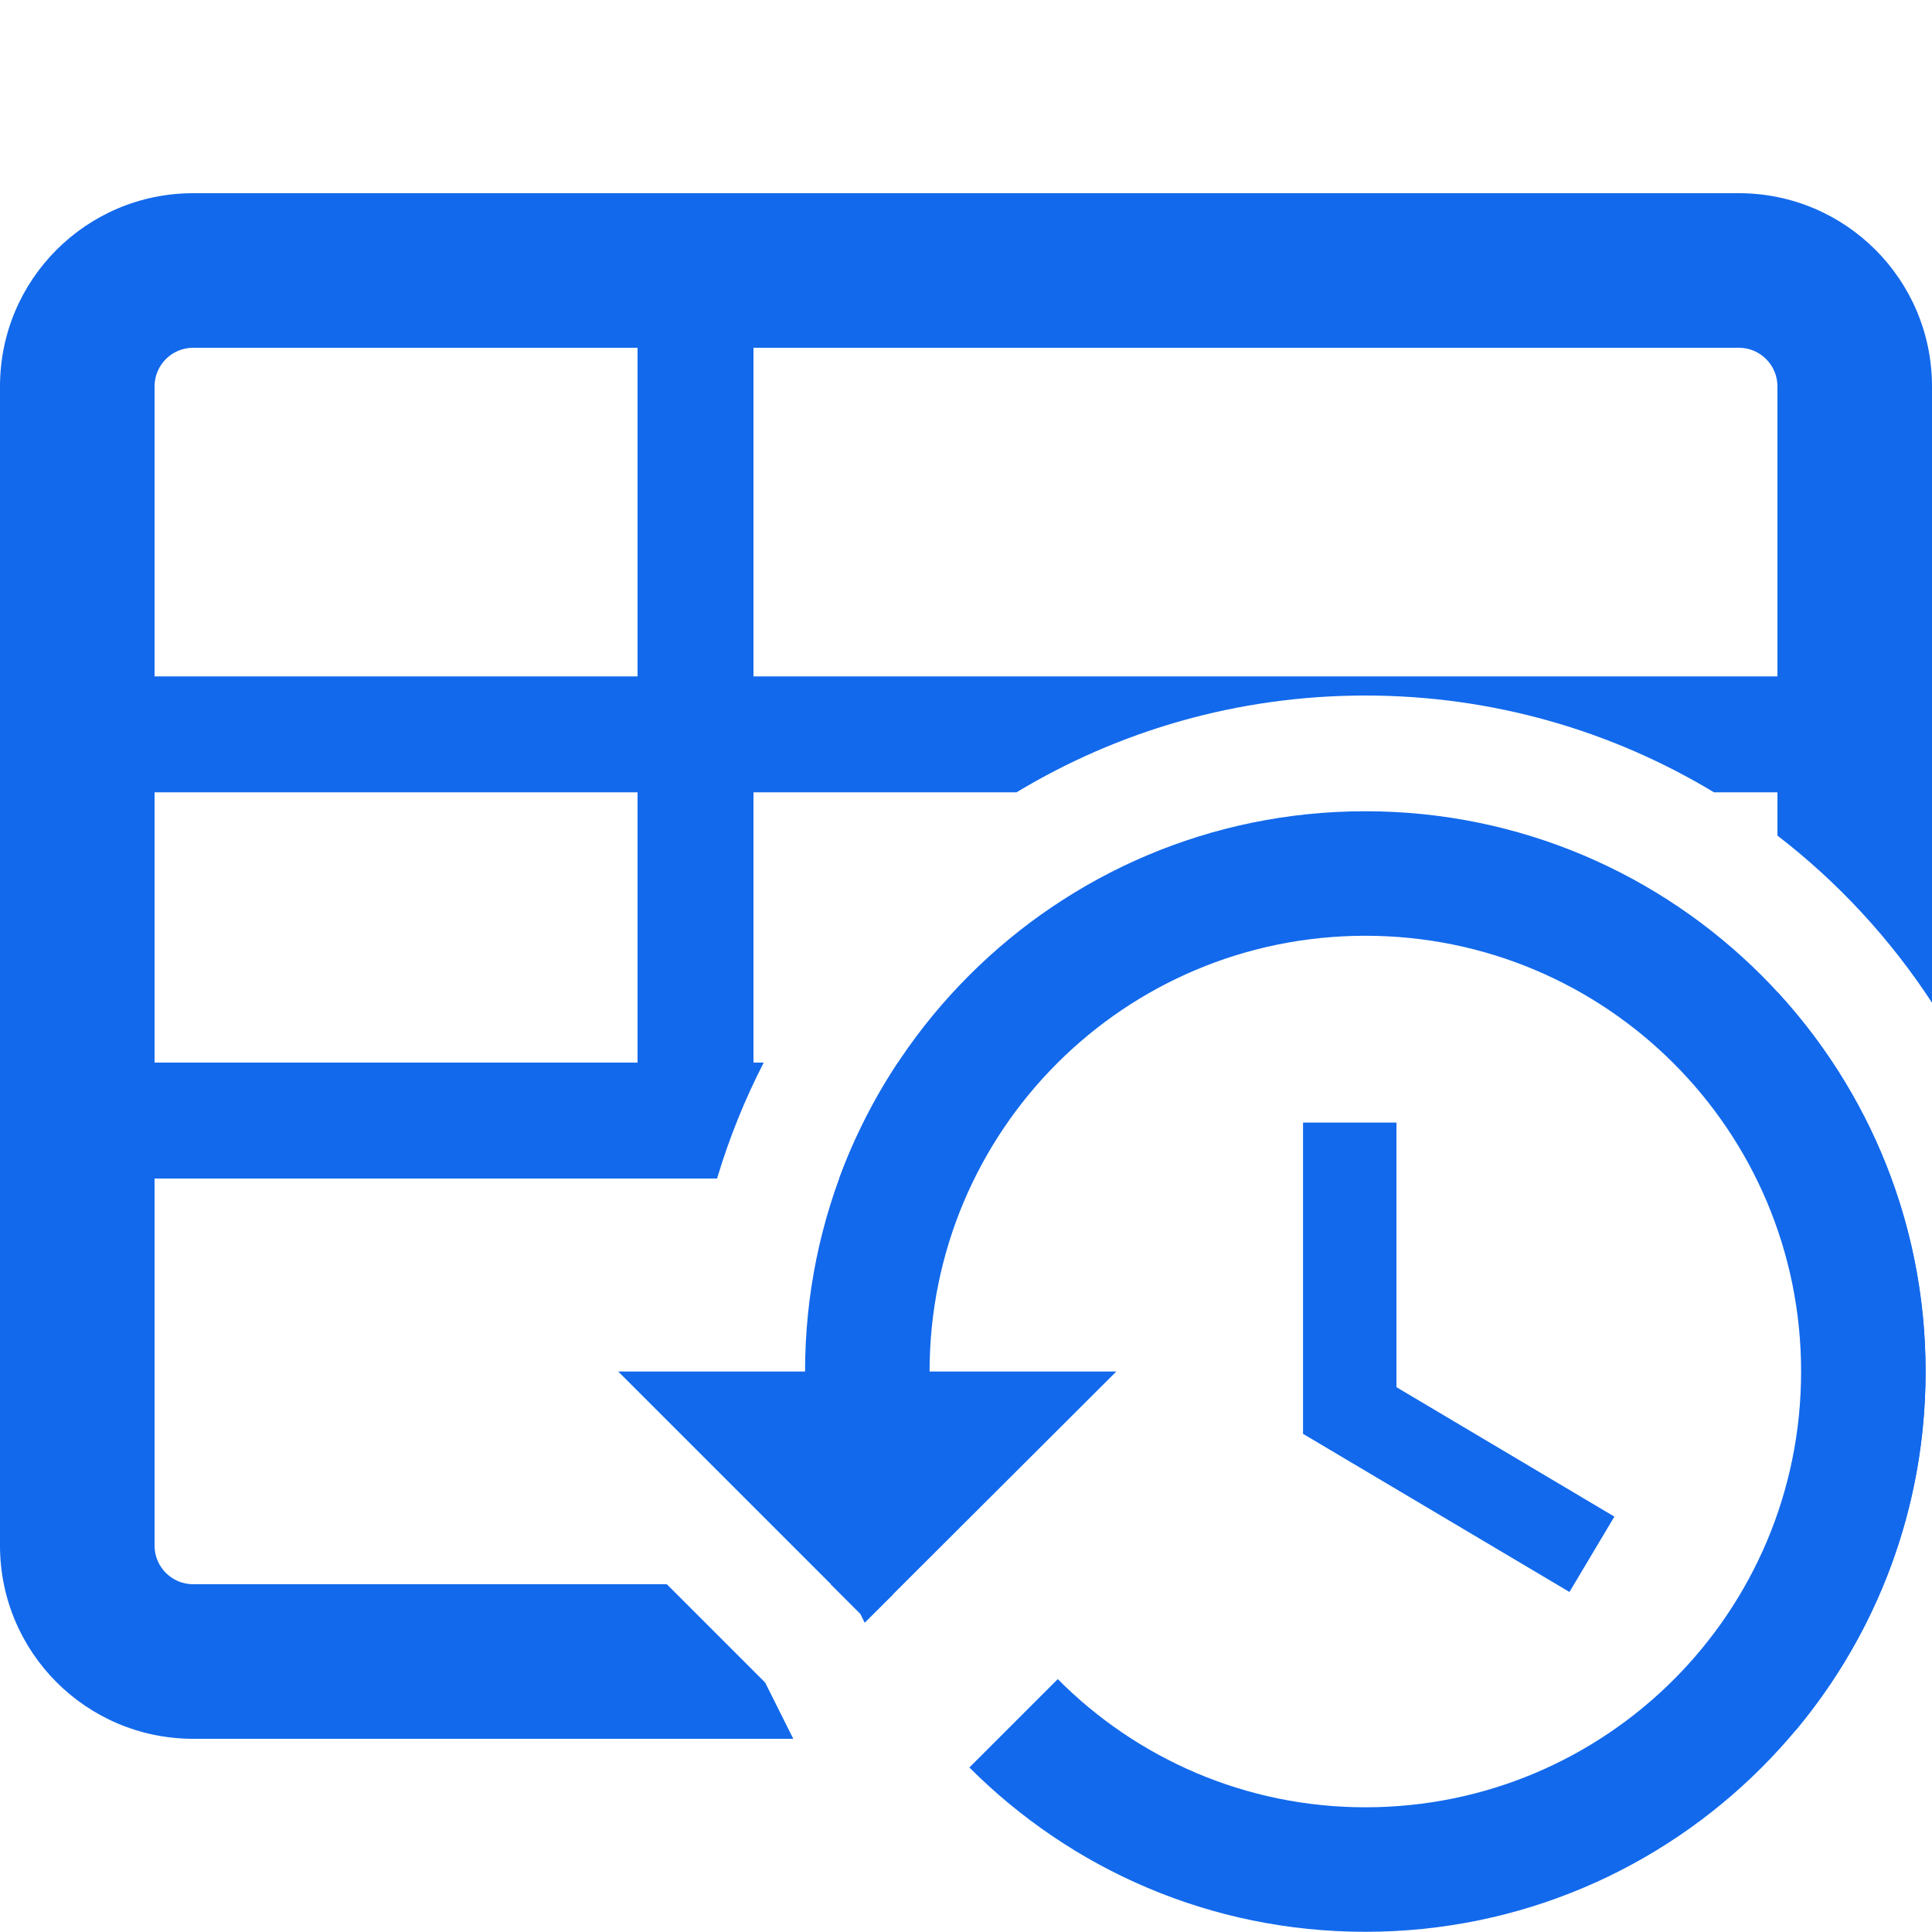
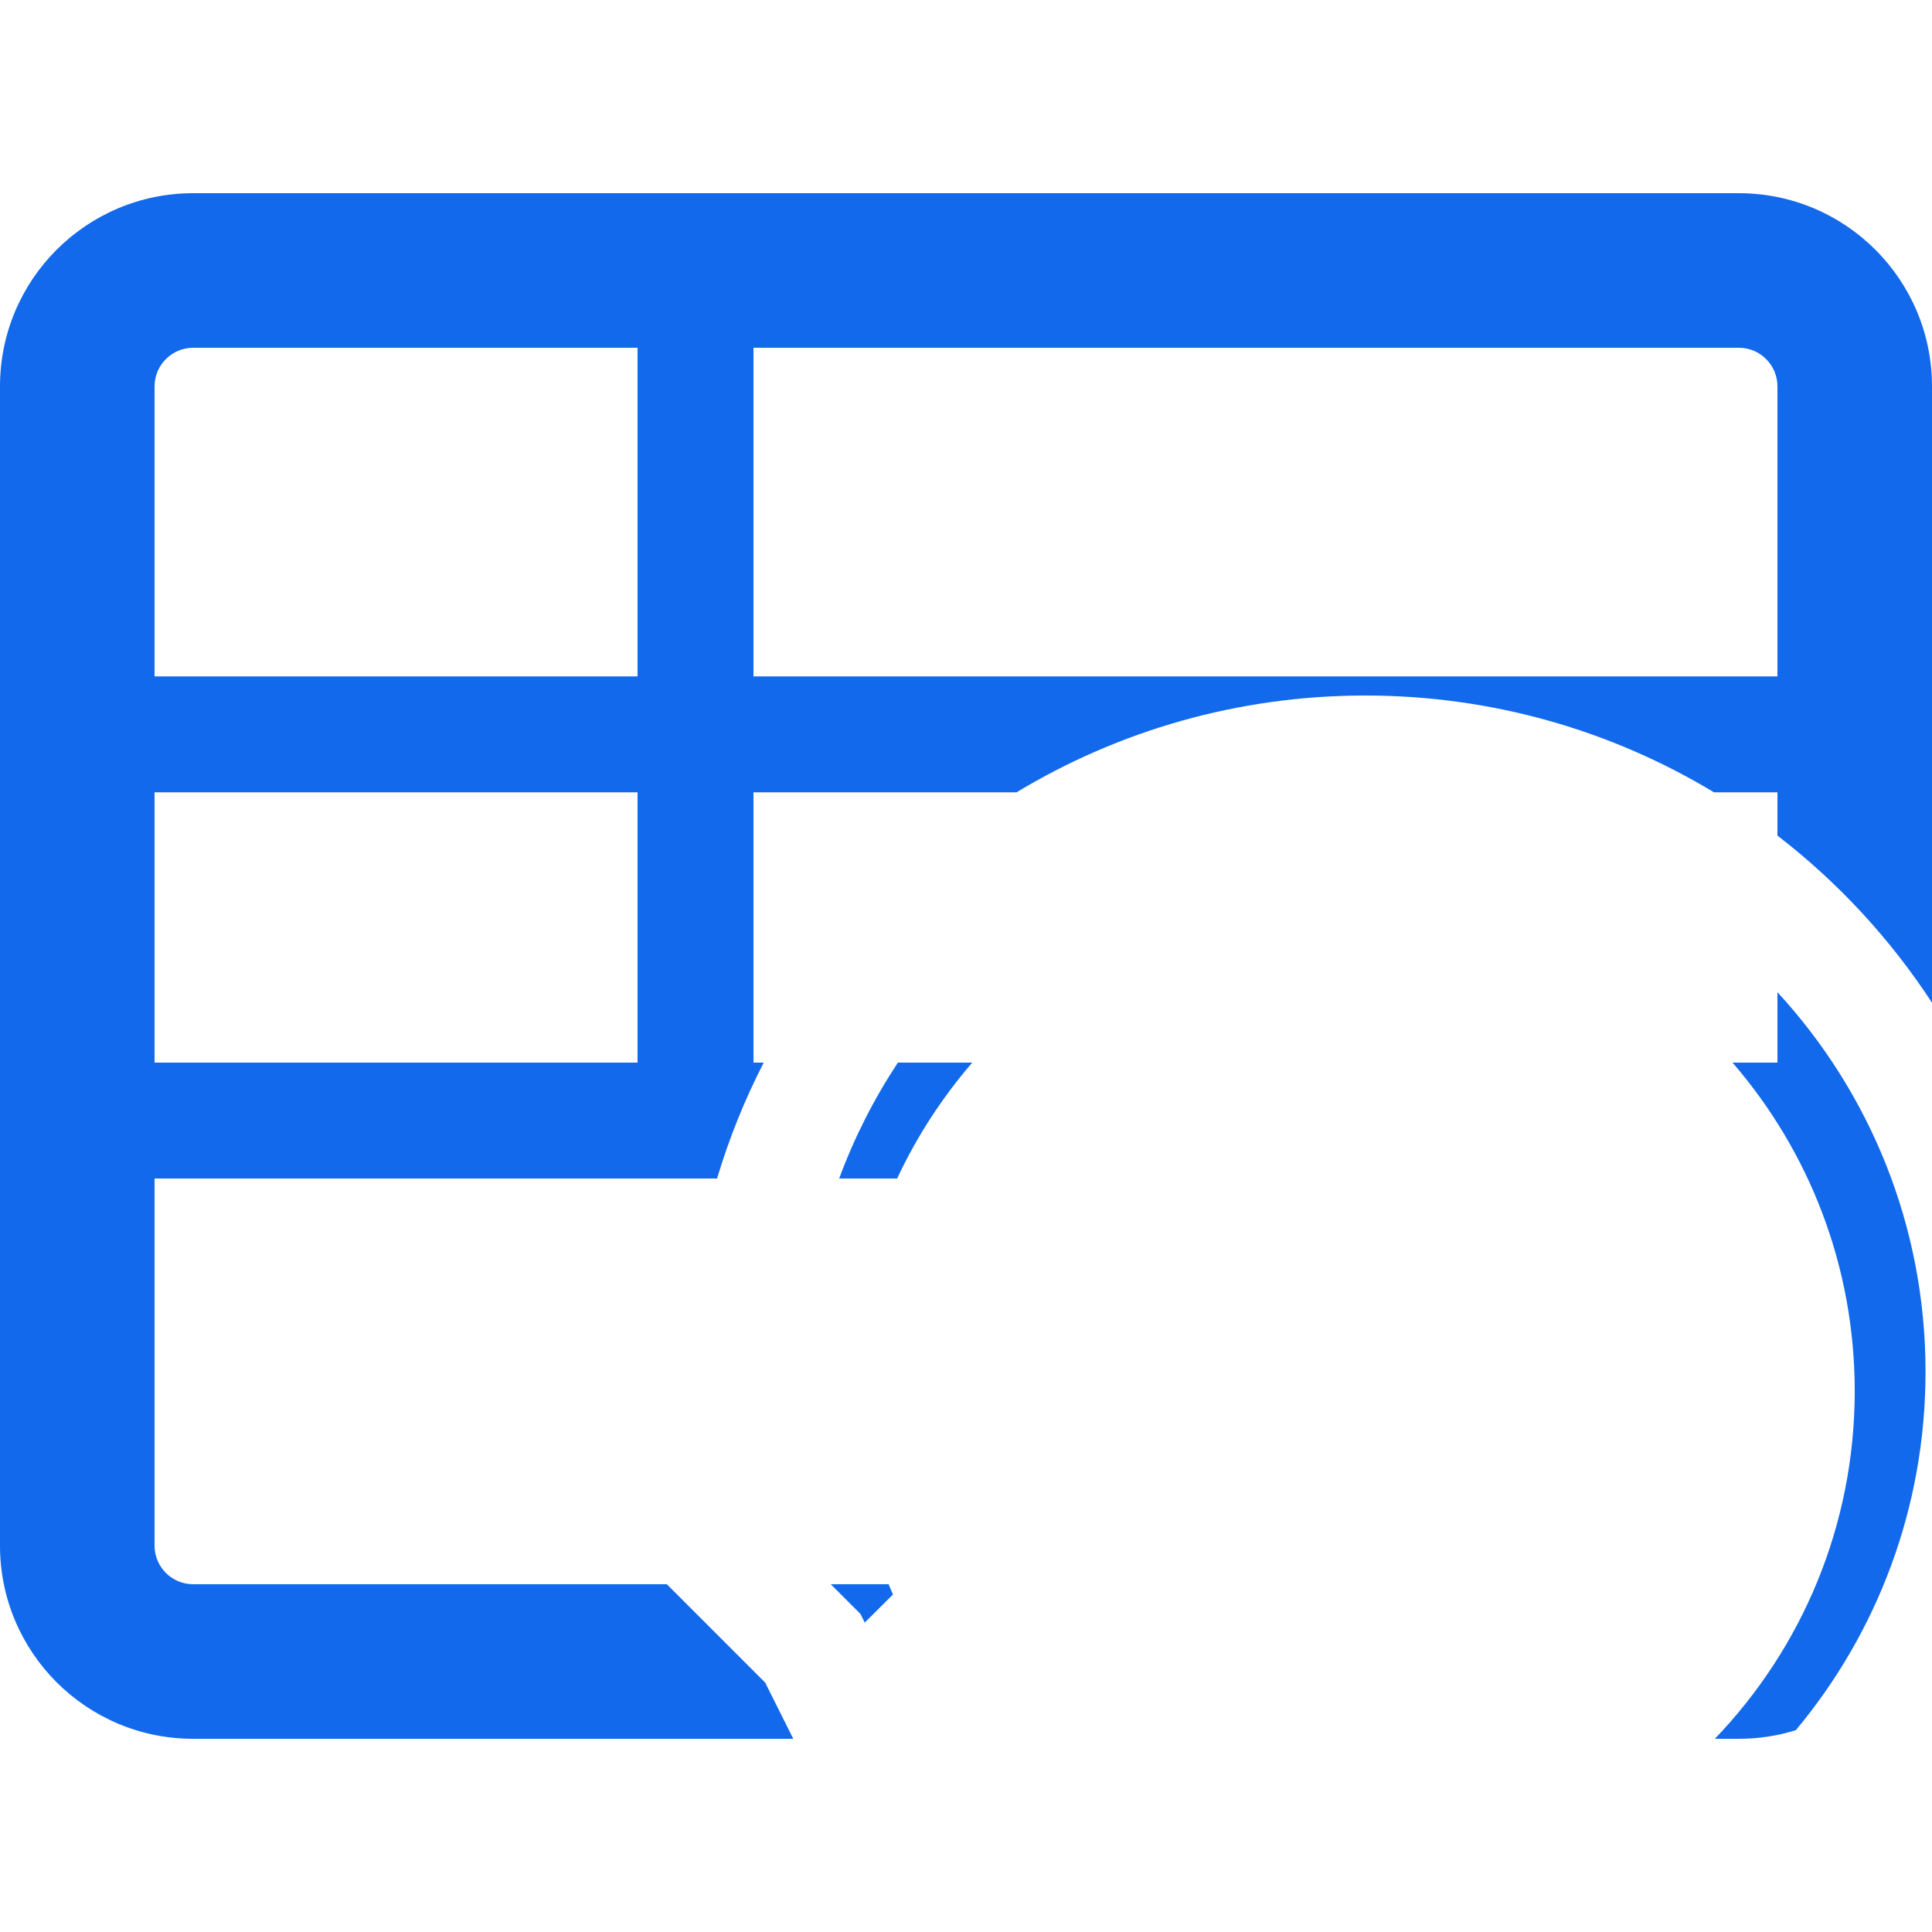
<svg xmlns="http://www.w3.org/2000/svg" width="20" height="20" viewBox="0 0 20 20" fill="none">
-   <path fill-rule="evenodd" clip-rule="evenodd" d="M6.6 3.6H2C1.779 3.6 1.6 3.779 1.6 4V7.002H6.6V3.6ZM7.8 3.6V7.002H18.4V4C18.4 3.779 18.221 3.6 18 3.6H7.8ZM6.6 8.202H1.6V11H6.6V8.202ZM7.8 11V8.202H10.523C11.577 7.566 12.813 7.2 14.133 7.2C15.454 7.2 16.689 7.566 17.743 8.202H18.4V8.65C19.026 9.132 19.567 9.717 20 10.38V4C20 2.895 19.105 2 18 2H2C0.895 2 0 2.895 0 4V16C0 17.105 0.895 18 2 18H8.212L7.921 17.418L6.903 16.4H2C1.779 16.4 1.6 16.221 1.6 16V12.2H7.423C7.548 11.782 7.71 11.381 7.906 11H7.8ZM8.687 12.2C8.844 11.774 9.049 11.372 9.295 11H10.065C9.754 11.36 9.491 11.764 9.287 12.2H8.687ZM9.199 16.4H8.6L8.907 16.707L8.952 16.797L9.244 16.506C9.229 16.471 9.213 16.436 9.199 16.4ZM17.752 18H18C18.206 18 18.404 17.969 18.59 17.911C19.429 16.906 19.933 15.612 19.933 14.2C19.933 12.684 19.352 11.305 18.4 10.271V11H17.935C18.723 11.912 19.2 13.1 19.2 14.4C19.2 15.797 18.649 17.066 17.752 18Z" fill="#1269EC" />
-   <path d="M14.134 8.398C10.931 8.398 8.334 10.995 8.334 14.198H6.4L8.907 16.705L8.952 16.796L11.556 14.198H9.623C9.623 11.704 11.64 9.687 14.134 9.687C16.628 9.687 18.645 11.704 18.645 14.198C18.645 16.692 16.628 18.709 14.134 18.709C12.89 18.709 11.762 18.2 10.95 17.382L10.035 18.297C11.085 19.348 12.529 19.998 14.134 19.998C17.337 19.998 19.934 17.401 19.934 14.198C19.934 10.995 17.337 8.398 14.134 8.398ZM13.489 11.621V14.843L16.247 16.48L16.712 15.7L14.456 14.36V11.621H13.489Z" fill="#1269EC" />
+   <path fill-rule="evenodd" clip-rule="evenodd" d="M6.6 3.6H2C1.779 3.6 1.6 3.779 1.6 4V7.002H6.6V3.6ZM7.8 3.6V7.002H18.4V4C18.4 3.779 18.221 3.6 18 3.6H7.8ZM6.6 8.202H1.6V11H6.6V8.202M7.8 11V8.202H10.523C11.577 7.566 12.813 7.2 14.133 7.2C15.454 7.2 16.689 7.566 17.743 8.202H18.4V8.65C19.026 9.132 19.567 9.717 20 10.38V4C20 2.895 19.105 2 18 2H2C0.895 2 0 2.895 0 4V16C0 17.105 0.895 18 2 18H8.212L7.921 17.418L6.903 16.4H2C1.779 16.4 1.6 16.221 1.6 16V12.2H7.423C7.548 11.782 7.71 11.381 7.906 11H7.8ZM8.687 12.2C8.844 11.774 9.049 11.372 9.295 11H10.065C9.754 11.36 9.491 11.764 9.287 12.2H8.687ZM9.199 16.4H8.6L8.907 16.707L8.952 16.797L9.244 16.506C9.229 16.471 9.213 16.436 9.199 16.4ZM17.752 18H18C18.206 18 18.404 17.969 18.59 17.911C19.429 16.906 19.933 15.612 19.933 14.2C19.933 12.684 19.352 11.305 18.4 10.271V11H17.935C18.723 11.912 19.2 13.1 19.2 14.4C19.2 15.797 18.649 17.066 17.752 18Z" fill="#1269EC" />
</svg>